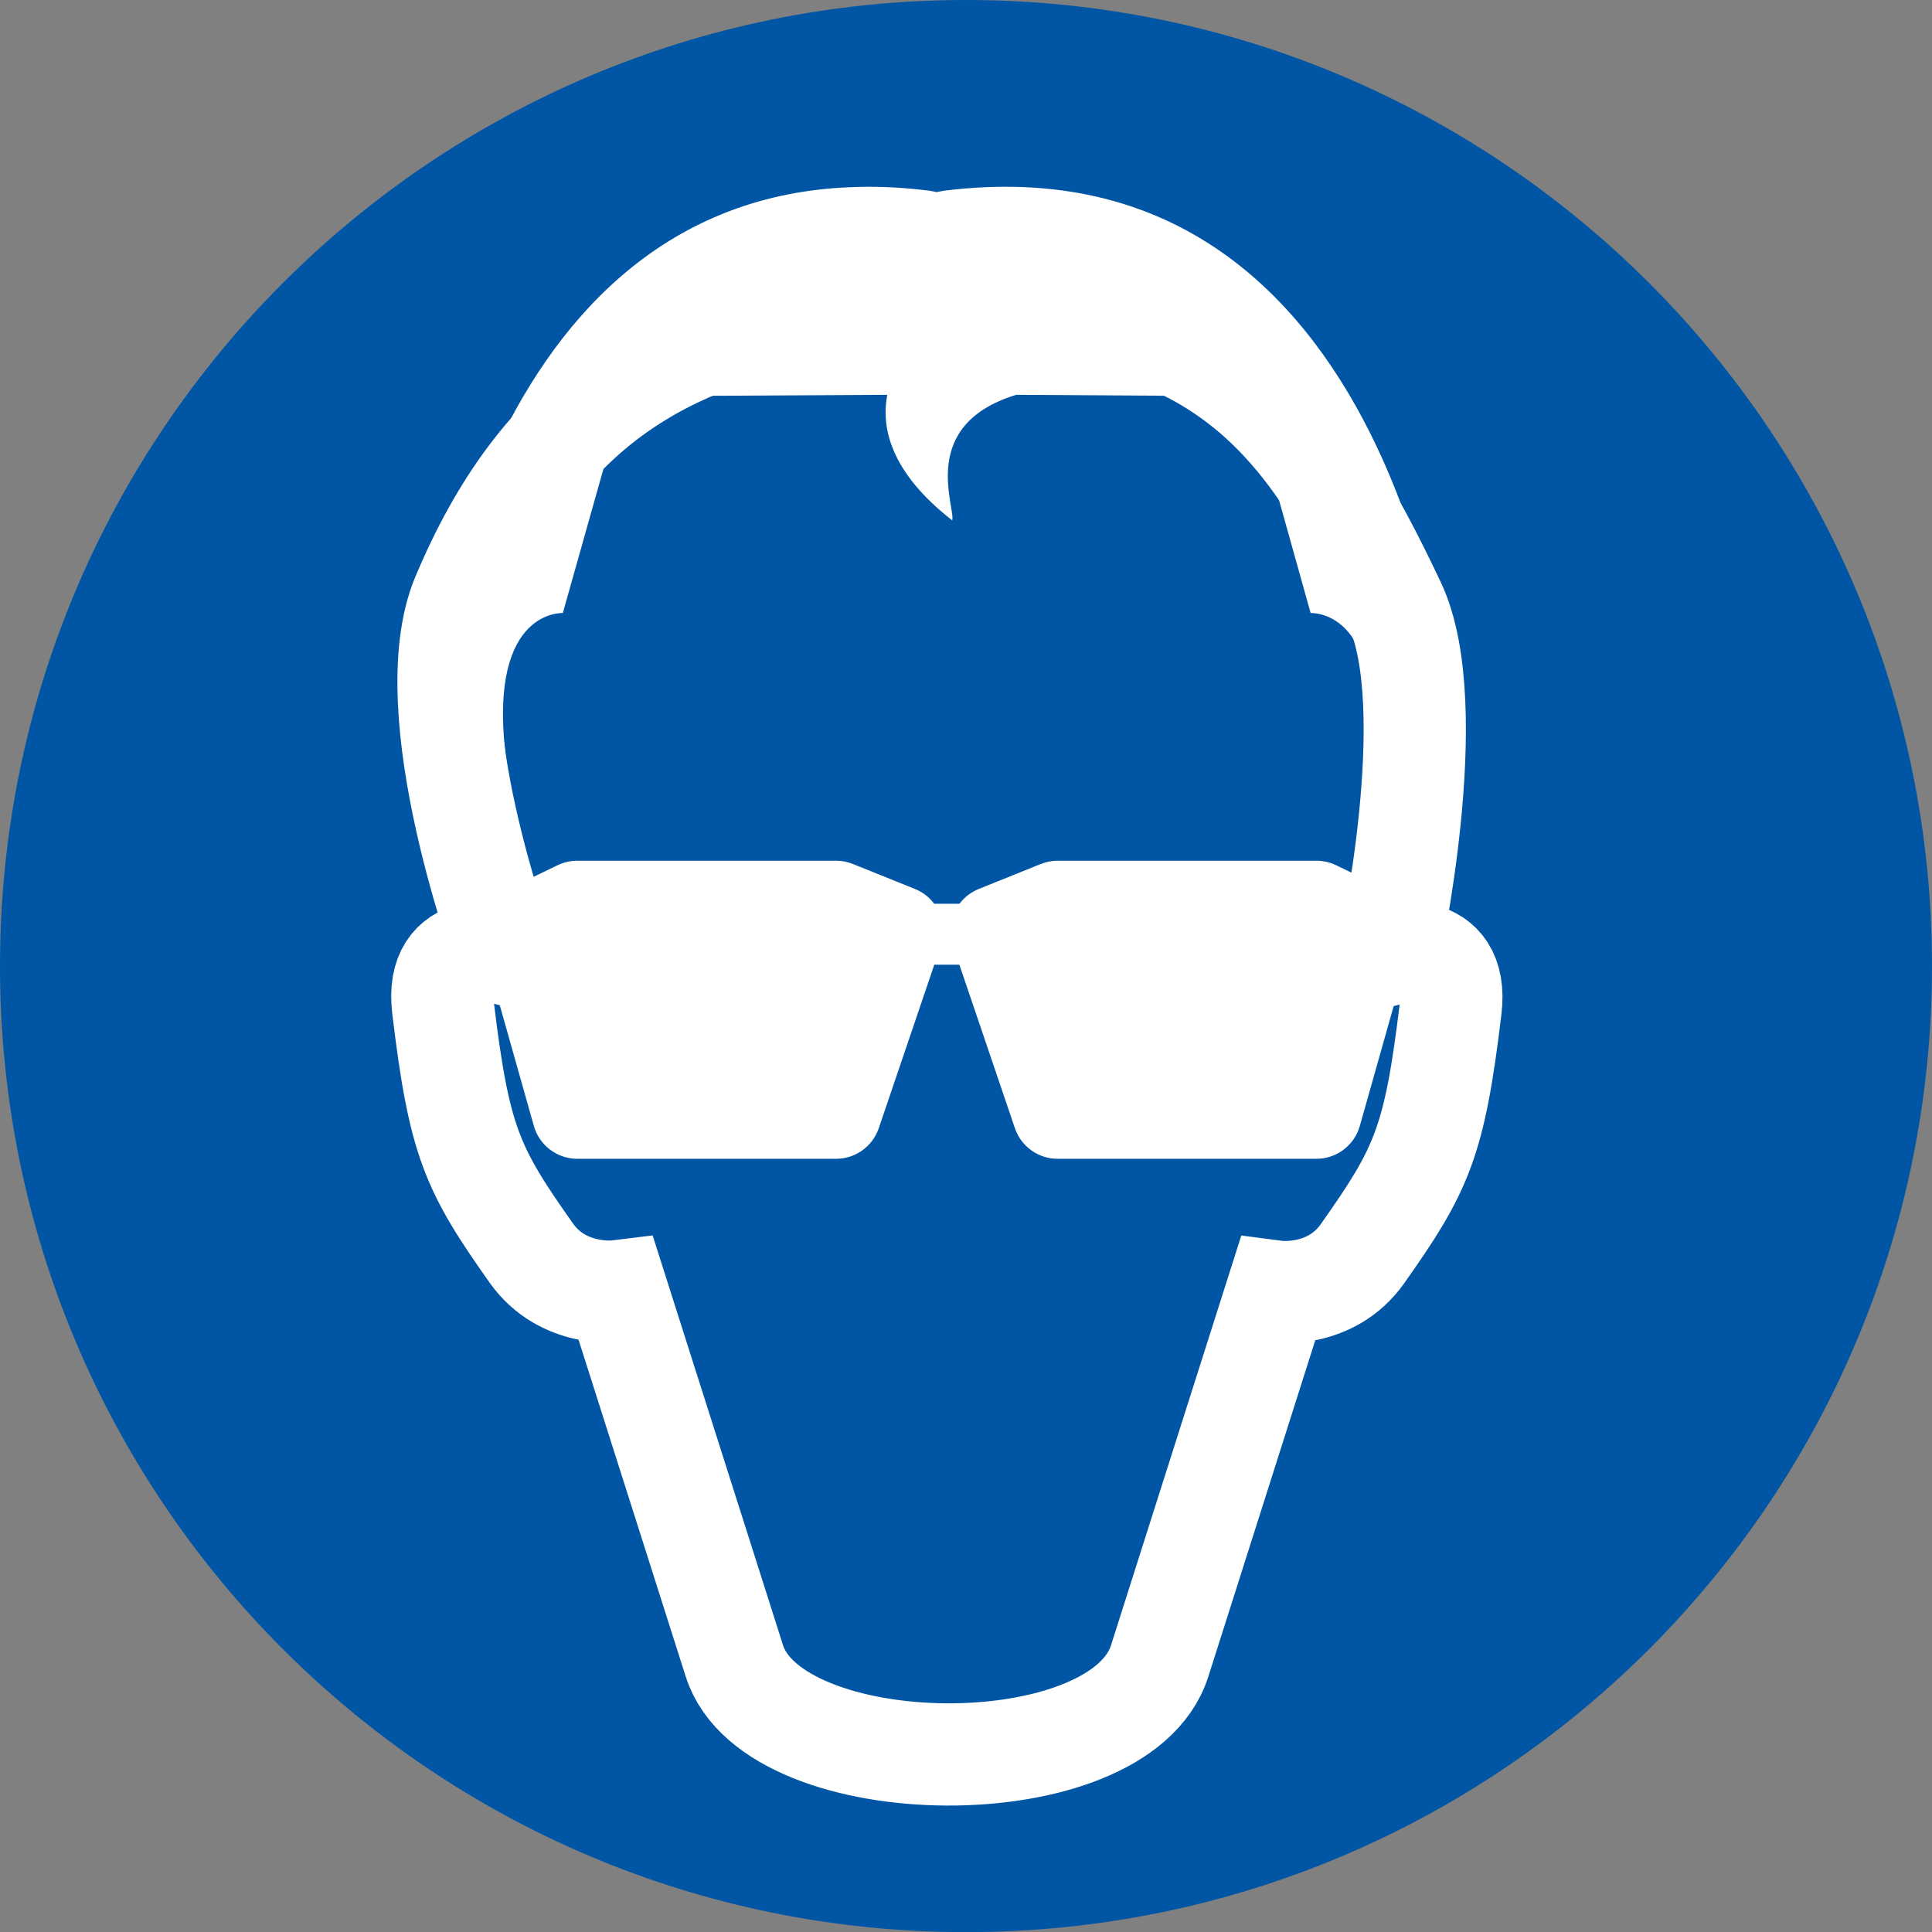
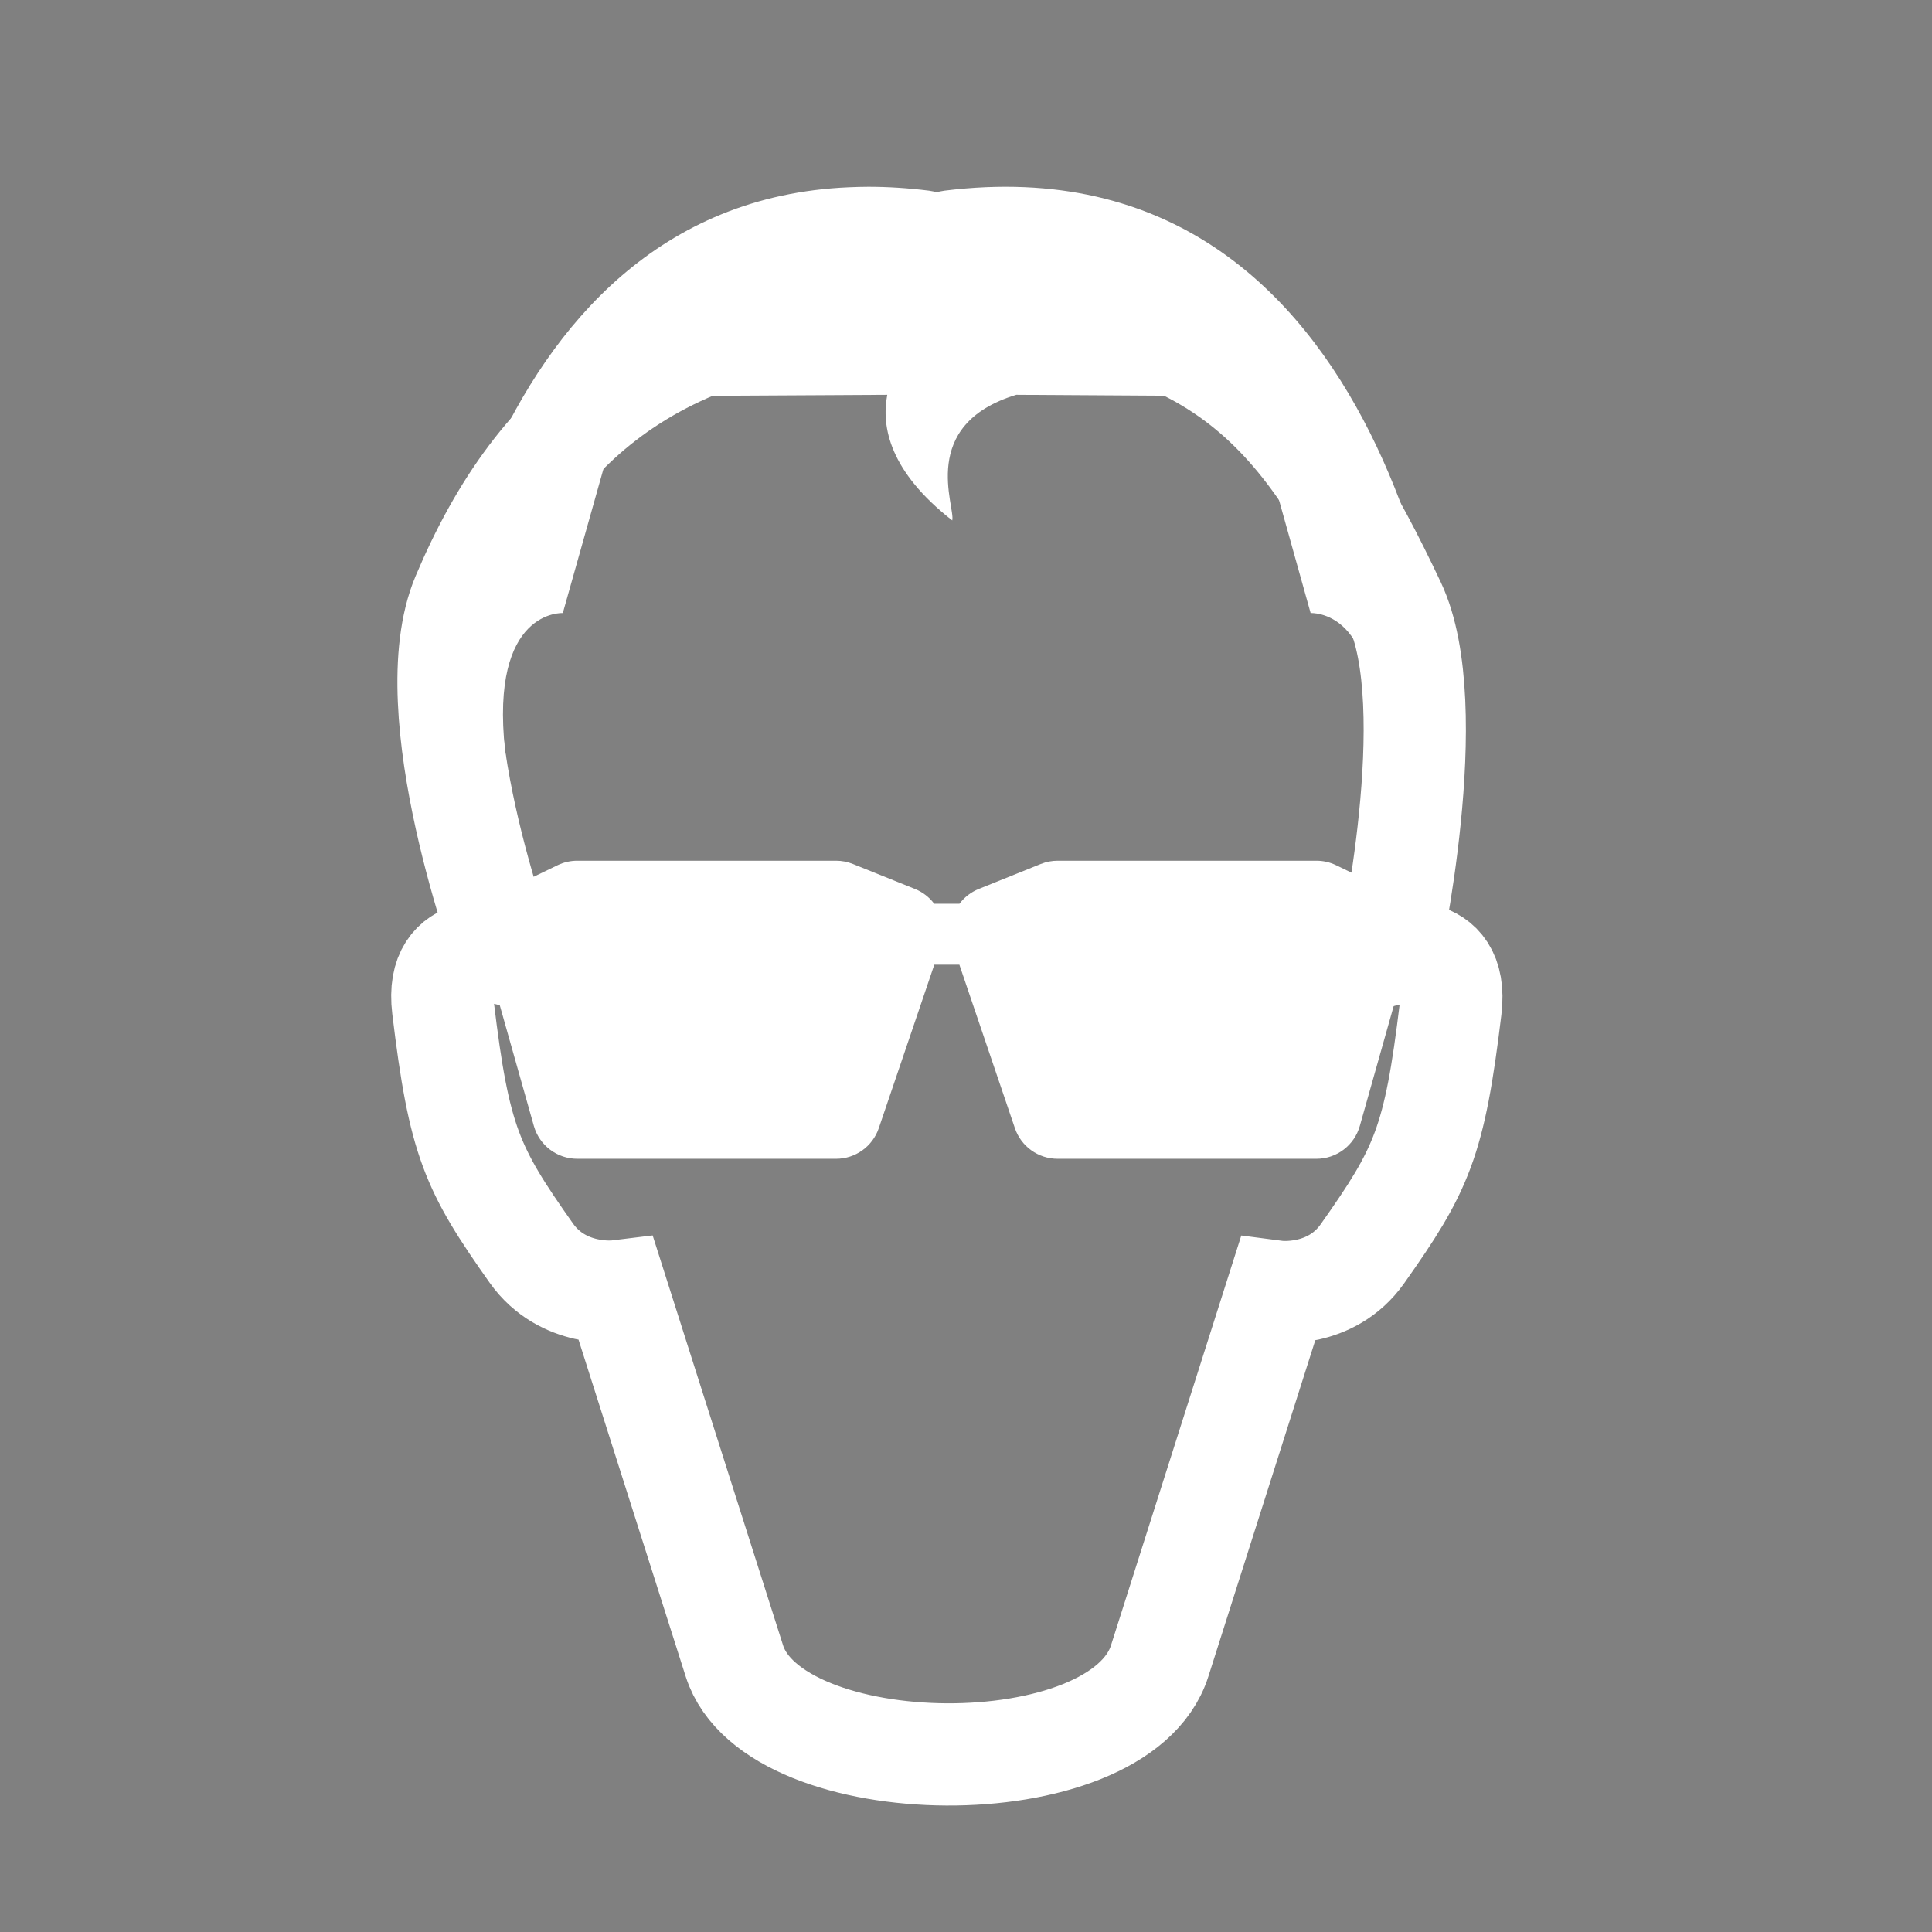
<svg xmlns="http://www.w3.org/2000/svg" xmlns:ns1="http://www.inkscape.org/namespaces/inkscape" xmlns:ns2="http://sodipodi.sourceforge.net/DTD/sodipodi-0.dtd" version="1.1" x="0px" y="0px" viewBox="0 0 283.447 283.465" style="enable-background:new 0 0 283.447 283.465;" xml:space="preserve">
  <rect x="0" y="0" width="283.447" height="283.465" fill="#808080" stroke="none" />
  <g id="cut" ns1:version="0.48.1 r9760" ns2:docname="gebod - PBM.svg" style="display:none;">
    <g id="layer1_1_" transform="translate(-4.285,-285.976)" ns1:groupmode="layer" ns1:label="Grondlaag - gebod" ns2:insensitive="true" style="display:inline;">
      <g id="g4054_1_" transform="matrix(0.852,0,0,0.852,0.745,131.014)">
        <g id="g3887_1_">
          <path style="fill:#0056A4;" d="M170.497,524.568c-97.225,0-176.323-79.098-176.323-176.324      C-5.838,251.02,73.25,171.912,170.475,171.9c97.235,0,176.333,79.088,176.346,176.301      C346.821,445.469,267.723,524.568,170.497,524.568z" />
-           <path id="path11539-4-19_1_" ns2:cx="-597.4325" ns2:cy="216.19766" ns2:rx="304.983" ns2:ry="304.983" ns2:type="arc" style="fill:none;stroke:#E5087E;stroke-miterlimit:10;" d="      M336.839,348.244c0,91.868-74.474,166.342-166.342,166.342S4.155,440.112,4.155,348.244      c-0.012-91.868,74.453-166.352,166.321-166.363c91.868-0.012,166.351,74.453,166.363,166.321      C336.839,348.216,336.839,348.23,336.839,348.244L336.839,348.244z" />
        </g>
      </g>
    </g>
  </g>
  <g id="svg9303" ns1:version="0.48.1 r9760" ns2:docname="gebod - PBM.svg">
    <defs>
      <ns1:perspective id="perspective4004" ns1:persp3d-origin="0.5 : 0.33333333 : 1" ns1:vp_x="0 : 0.5 : 1" ns1:vp_y="0 : 1000 : 0" ns1:vp_z="1 : 0.5 : 1" ns2:type="inkscape:persp3d">
			</ns1:perspective>
      <ns1:perspective id="perspective3910" ns1:persp3d-origin="0.5 : 0.33333333 : 1" ns1:vp_x="0 : 0.5 : 1" ns1:vp_y="0 : 1000 : 0" ns1:vp_z="1 : 0.5 : 1" ns2:type="inkscape:persp3d">
			</ns1:perspective>
      <ns1:perspective id="perspective3780" ns1:persp3d-origin="0.5 : 0.33333333 : 1" ns1:vp_x="0 : 0.5 : 1" ns1:vp_y="0 : 1000 : 0" ns1:vp_z="1 : 0.5 : 1" ns2:type="inkscape:persp3d">
			</ns1:perspective>
      <ns1:perspective id="perspective3680" ns1:persp3d-origin="0.5 : 0.33333333 : 1" ns1:vp_x="0 : 0.5 : 1" ns1:vp_y="0 : 1000 : 0" ns1:vp_z="1 : 0.5 : 1" ns2:type="inkscape:persp3d">
			</ns1:perspective>
      <ns1:perspective id="perspective3592" ns1:persp3d-origin="0.5 : 0.33333333 : 1" ns1:vp_x="0 : 0.5 : 1" ns1:vp_y="0 : 1000 : 0" ns1:vp_z="1 : 0.5 : 1" ns2:type="inkscape:persp3d">
			</ns1:perspective>
      <ns1:perspective id="perspective3315" ns1:persp3d-origin="0.5 : 0.33333333 : 1" ns1:vp_x="0 : 0.5 : 1" ns1:vp_y="0 : 1000 : 0" ns1:vp_z="1 : 0.5 : 1" ns2:type="inkscape:persp3d">
			</ns1:perspective>
      <ns1:perspective id="perspective3344" ns1:persp3d-origin="372.04724 : 350.78739 : 1" ns1:vp_x="0 : 526.18109 : 1" ns1:vp_y="0 : 1000 : 0" ns1:vp_z="744.09448 : 526.18109 : 1" ns2:type="inkscape:persp3d">
			</ns1:perspective>
    </defs>
    <ns2:namedview bordercolor="#666666" borderopacity="1.0" fit-margin-bottom="0" fit-margin-left="0" fit-margin-right="0" fit-margin-top="0" id="base" ns1:current-layer="layer3" ns1:cx="257.21328" ns1:cy="368.54351" ns1:document-units="px" ns1:pageopacity="0.0" ns1:pageshadow="2" ns1:window-height="515" ns1:window-maximized="0" ns1:window-width="828" ns1:window-x="115" ns1:window-y="226" ns1:zoom="0.5" pagecolor="#ffffff" showgrid="false">
		</ns2:namedview>
    <g id="layer1" transform="translate(-4.285,-285.976)" ns1:groupmode="layer" ns1:label="Grondlaag - gebod" ns2:insensitive="true">
      <g id="g4054" transform="matrix(0.852,0,0,0.852,0.745,131.014)">
        <g id="g3887">
-           <path id="path11539-4-19" ns2:cx="-597.4325" ns2:cy="216.19766" ns2:rx="304.983" ns2:ry="304.983" ns2:type="arc" style="fill:#0056A4;" d="      M336.839,348.244c0,91.868-74.474,166.342-166.342,166.342S4.155,440.112,4.155,348.244      c-0.012-91.868,74.453-166.352,166.321-166.363c91.868-0.012,166.351,74.453,166.363,166.321      C336.839,348.216,336.839,348.23,336.839,348.244L336.839,348.244z" />
-         </g>
+           </g>
      </g>
    </g>
    <g id="layer2" ns1:groupmode="layer" ns1:label="hoofd" ns2:insensitive="true">
      <path id="path3790-5" ns1:connector-curvature="0" ns2:nodetypes="csscsscsscszsc" style="fill:none;stroke:#FFFFFF;stroke-width:15;" d="    M203.743,140.05c0,0,10.348-2.565,9.082,7.924c-2.369,19.62-4.225,23.632-12.946,35.978c-4.647,6.579-12.517,5.557-12.517,5.557    l-17.228,54.18c-5.911,18.578-56.667,17.976-62.387,0L90.49,189.451c0,0-7.898,0.965-12.545-5.614    c-8.721-12.347-10.578-16.358-12.946-35.978c-1.266-10.489,9.082-7.924,9.082-7.924s-13.29-35.682-6.19-52.518    c10.895-25.835,29.377-42.466,70.429-42.794c41.052-0.328,53.475,16.944,66.269,43.973    C211.745,103.719,203.743,140.05,203.743,140.05L203.743,140.05z" />
      <g id="g4839-7-9-1" transform="matrix(4.523,0,0,4.523,-2496.139,31.874)">
        <g id="g4799-7-0-9-1" transform="translate(-0.497,0.731)">
			</g>
        <g id="g4799-5-9-6-1" transform="matrix(-1,0,0,1,1712.92,0.731)">
			</g>
      </g>
      <path id="path4895-3-9-1" ns1:connector-curvature="0" ns2:nodetypes="ccsccscccccccsccsscccc" style="fill:#FFFFFF;" d="    M127.396,27.401c-0.951,0-1.92,0.032-2.846,0.071c-55.573,2.369-63.466,75.835-63.466,85.593c0,10.409,8.538,14.941,8.538,14.941    l9.594,15.925c0,0-2.849-12.966-5.111-33.783c-2.262-20.817,8.467-20.207,8.467-20.207l8.965-31.804l38.634-0.213    c-0.907,4.748,0.387,11.281,9.534,18.428c0.498-1.991-5.068-14.024,9.392-18.428l34.294,0.213l8.894,31.804    c0,0,10.729-0.611,8.467,20.207c-2.262,20.817-1.265,34.035-1.265,34.035l5.818-16.176c0,0,8.467-4.533,8.467-14.941    s-8.955-93.307-75.205-85.095c-0.375,0.046-0.755,0.147-1.138,0.213c-0.383-0.066-0.764-0.167-1.138-0.213    C133.185,27.585,130.249,27.402,127.396,27.401L127.396,27.401z" />
    </g>
    <g id="layer3" ns1:groupmode="layer" ns1:label="Bril" ns2:insensitive="true">
      <path id="rect4826" ns1:connector-curvature="0" style="fill:#FFFFFF;" d="M84.707,126.278    c-1.001-0.003-1.989,0.221-2.891,0.655l-7.595,3.668c-0.947,0.463-1.77,1.146-2.4,1.991h-1.636c-0.967,0-1.745,0.778-1.745,1.745    v5.454c0,0.967,0.778,1.745,1.745,1.745h1.459l6.682,23.659c0.809,2.853,3.417,4.819,6.382,4.814h37.95    c2.84,0.001,5.363-1.81,6.273-4.5l8.141-23.972h3.682l8.141,23.972c0.909,2.69,3.433,4.5,6.273,4.5h37.95    c2.965,0.006,5.573-1.961,6.382-4.814l6.682-23.659h1.459c0.967,0,1.745-0.778,1.745-1.745v-5.454    c0-0.967-0.778-1.745-1.745-1.745h-1.636c-0.63-0.845-1.453-1.528-2.4-1.991l-7.595-3.668c-0.902-0.434-1.89-0.658-2.891-0.655    h-37.95c-0.846,0-1.683,0.162-2.468,0.477l-9.109,3.668c-1.121,0.451-2.097,1.201-2.823,2.168h-3.709    c-0.725-0.967-1.702-1.717-2.823-2.168l-9.109-3.668c-0.785-0.315-1.623-0.477-2.468-0.477H84.707L84.707,126.278z" />
    </g>
  </g>
</svg>